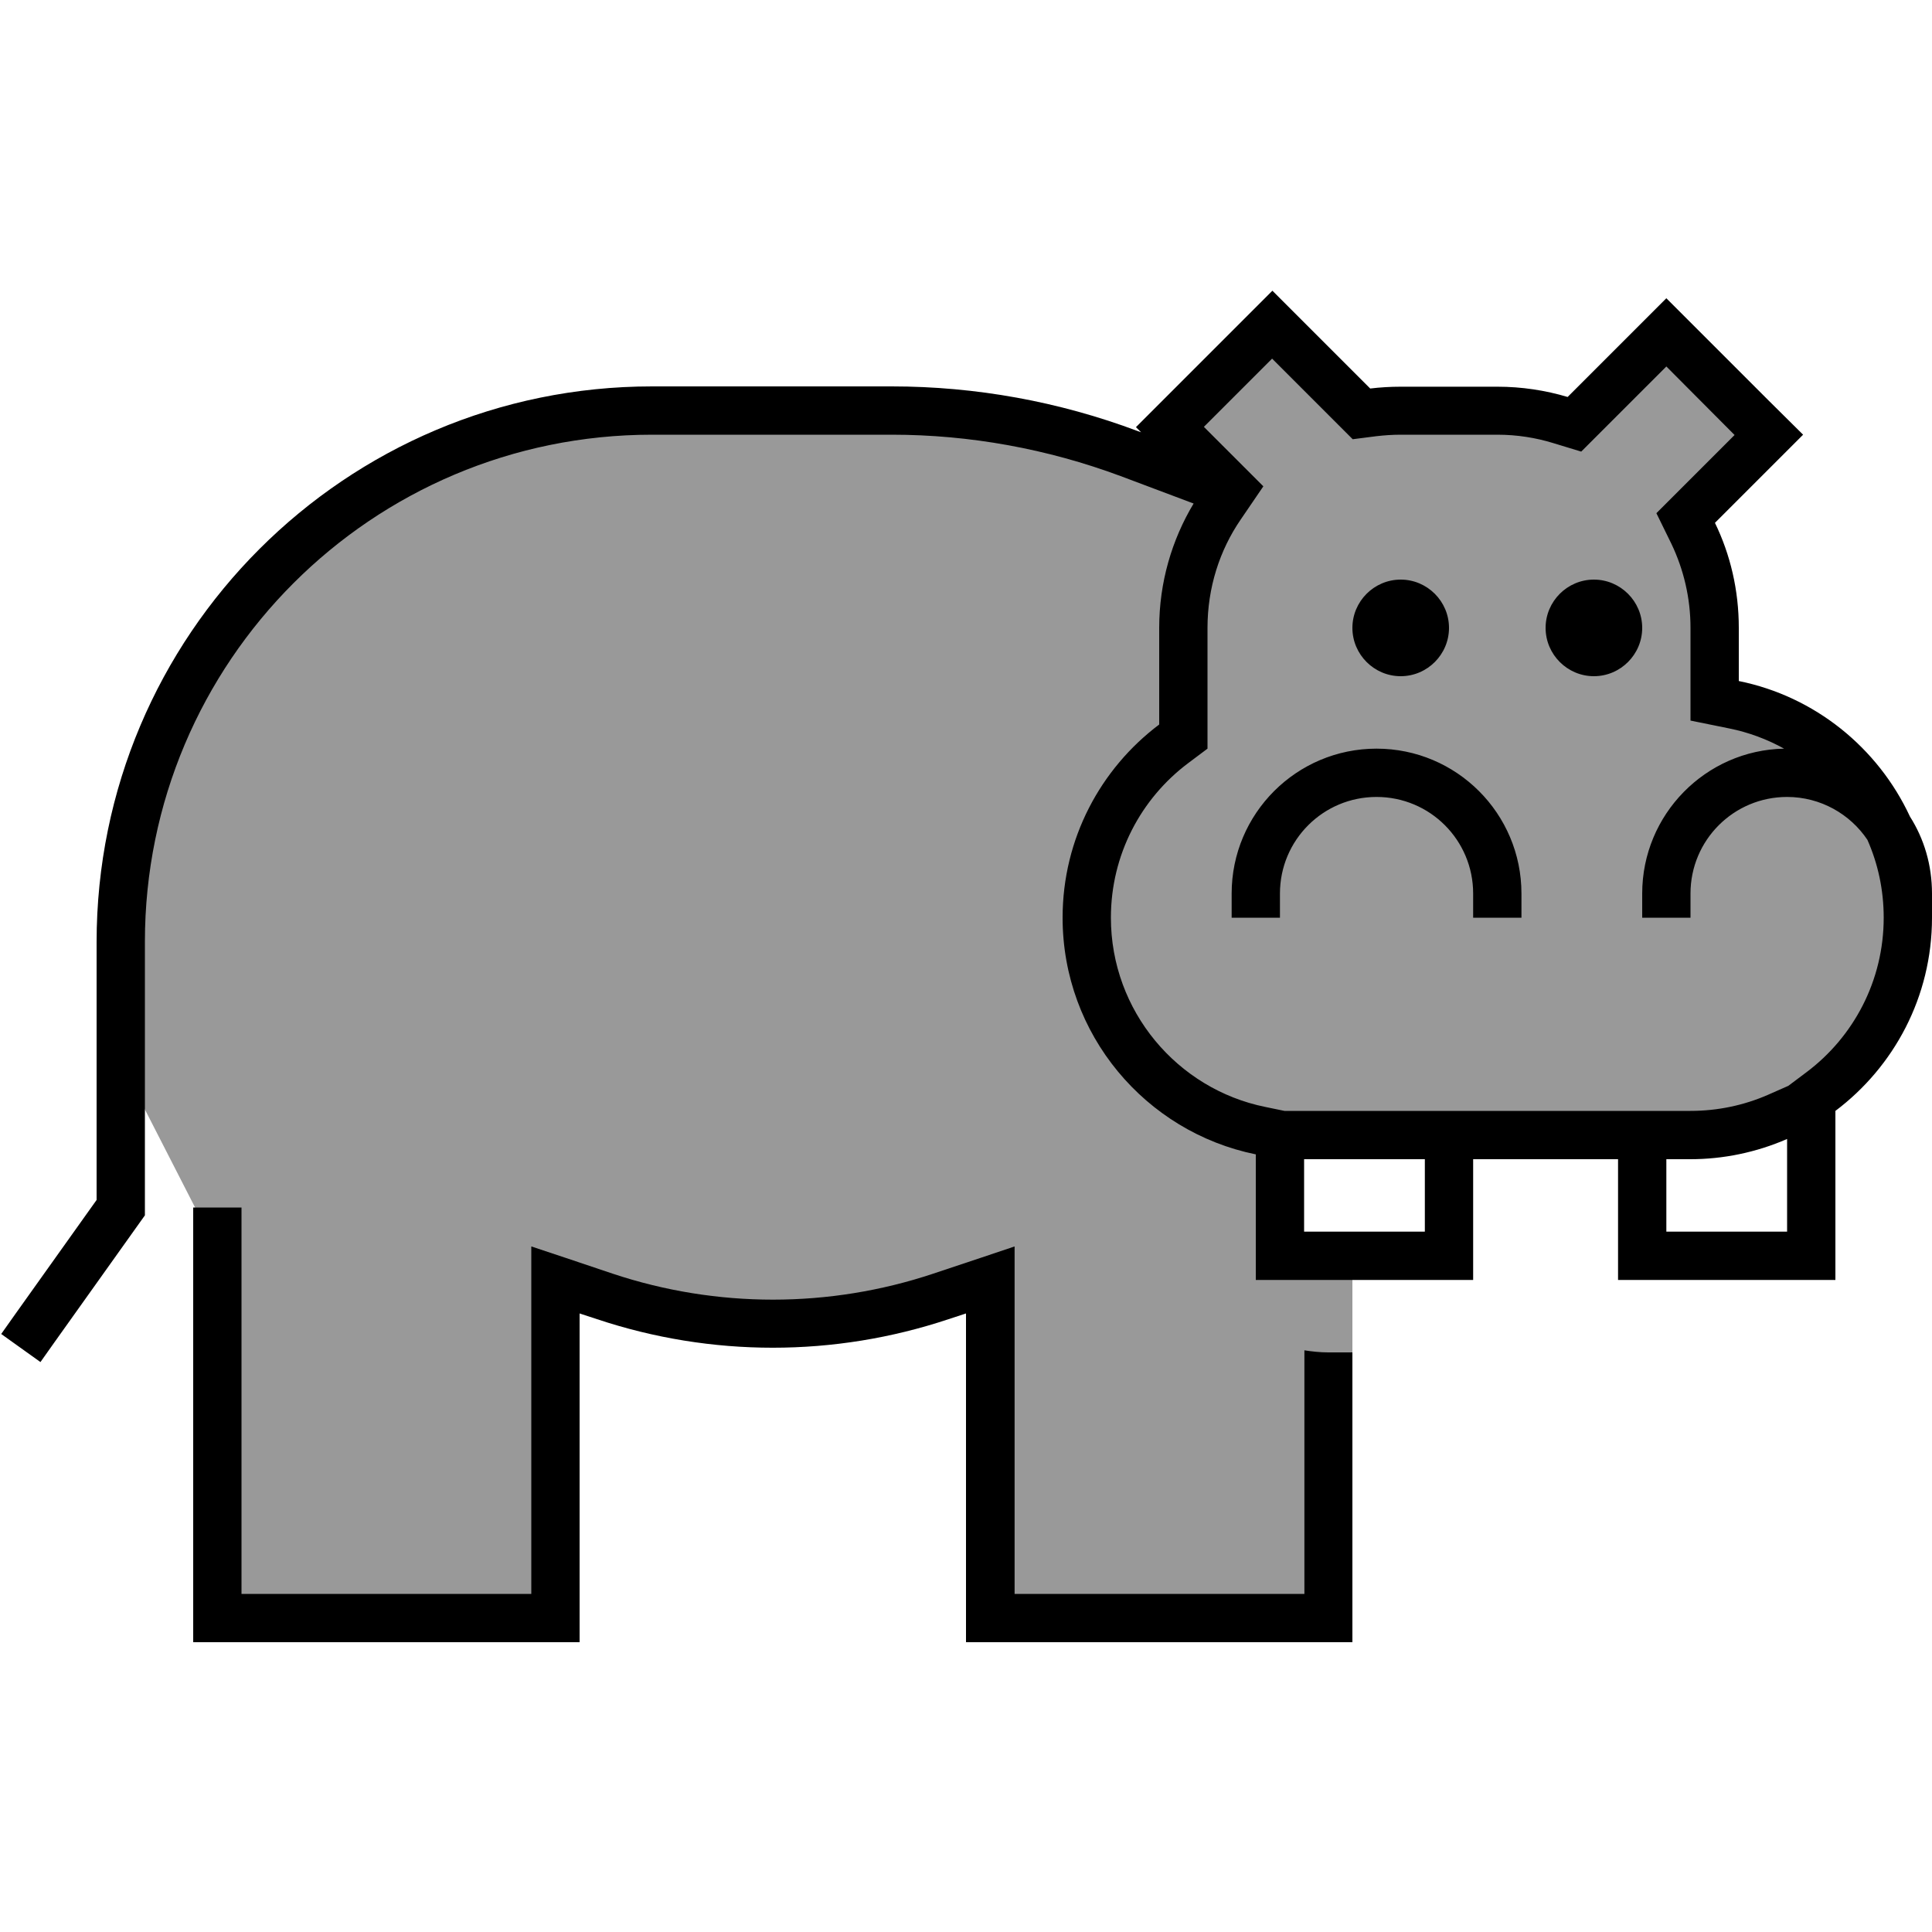
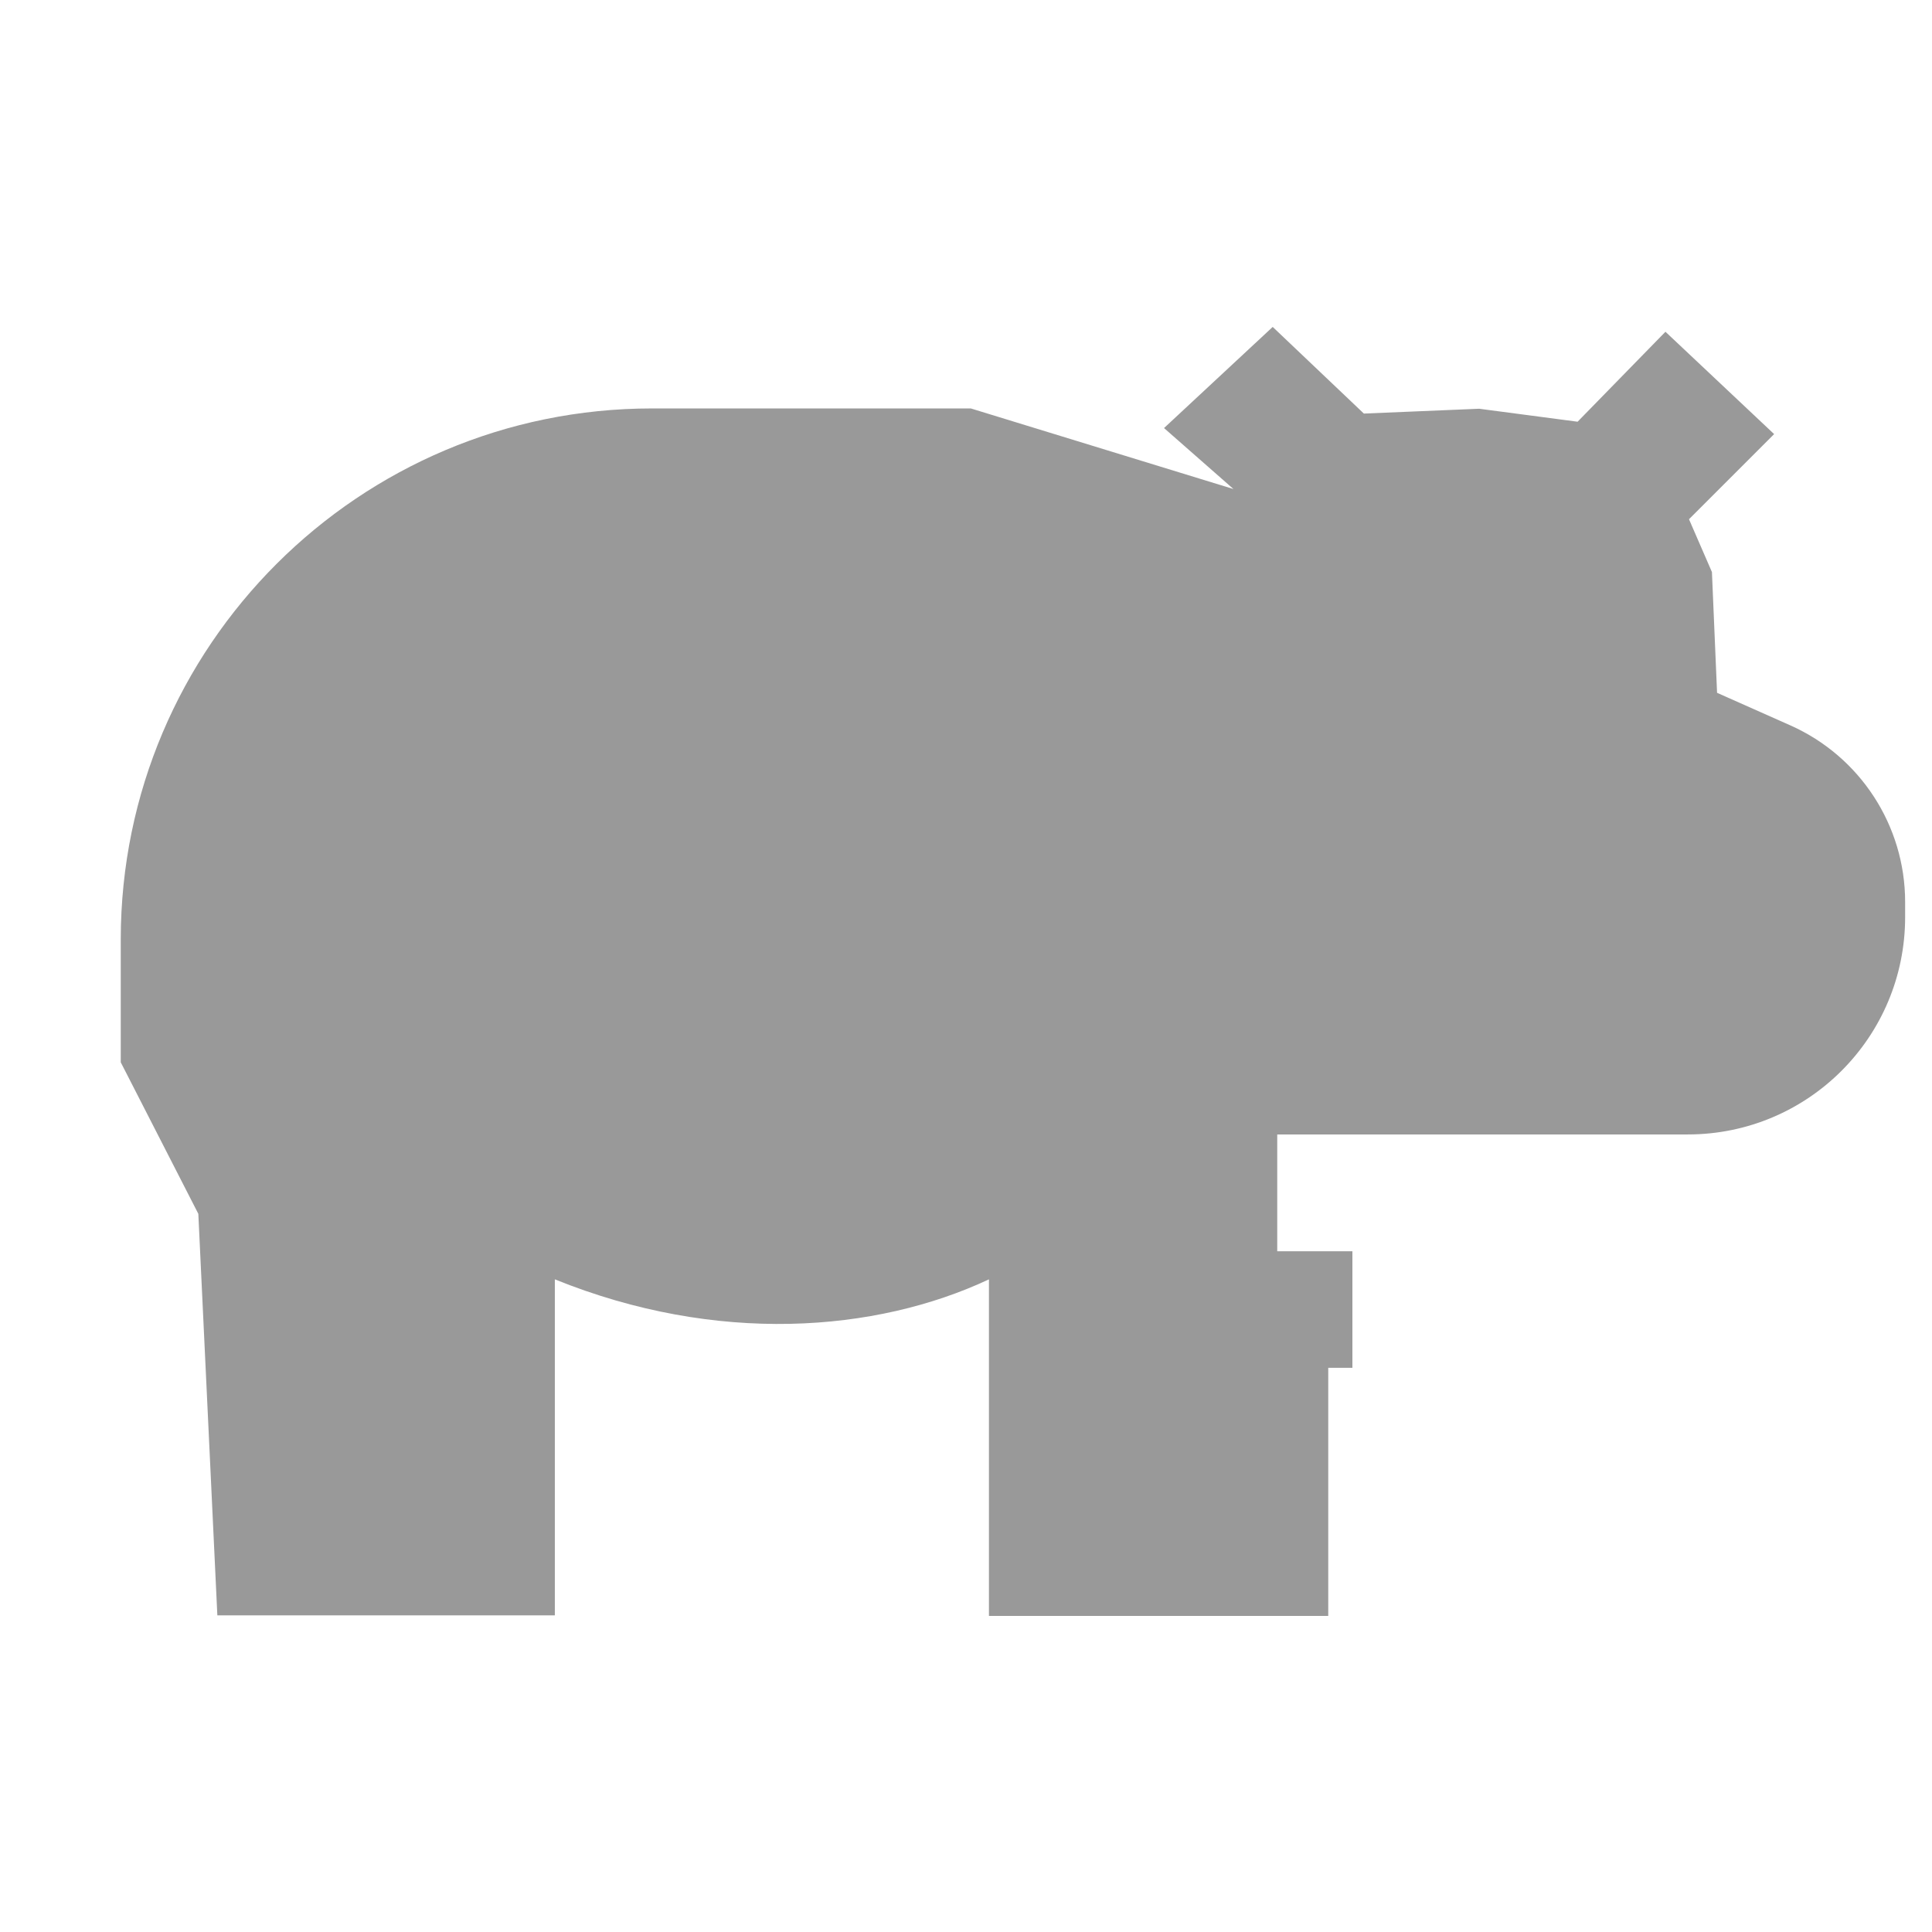
<svg xmlns="http://www.w3.org/2000/svg" viewBox="0 0 640 640">
  <path opacity=".4" fill="currentColor" d="M327.6 535.3L440 535.3L440 453.1L448 453.1L448 414.5L423.1 414.5L423.1 375.8L559.1 375.8C598.9 375.8 631.1 343.6 631.1 303.8L631.1 298.8C631.1 273.5 616.2 250.6 593.1 240.3L568.8 229.5L567.1 189.5L559.5 172L587.7 143.8L551.7 109.9L522.6 139.7L490 135.4L451.8 137L421.6 108.3L385.6 141.8L408.6 162L321.6 135.3L216 135.3C118.9 135.3 40.1 214 40 311.1L40 351.9L65.7 402.1L72 535.1L183.8 535.1L183.8 423.8C237.4 445.5 290.1 441.4 327.6 423.8L327.6 535.1z" />
-   <path fill="currentColor" d="M411 172.1C404 182.3 400 194.7 400 208L400 248L393.6 252.8C378 264.5 368 283.1 368 304C368 334.9 390 360.8 419.2 366.7L425.5 368L560 368C569.1 368 577.8 366.1 585.6 362.7L592.4 359.7L598.4 355.2C614 343.5 624 324.9 624 304L624 304C624 294.8 622.1 286.1 618.6 278.2C612.9 269.7 603.1 264 592 264C574.3 264 560 278.3 560 296L560 304L544 304L544 296C544 269.8 565 248.5 591 248C585.4 244.9 579.3 242.6 572.8 241.3L560 238.7L560 208C560 198 557.7 188.6 553.7 180.2L548.7 170C560.5 158.2 566.9 151.8 574.6 144.1L552 121.4C534.1 139.3 526.5 146.9 523.8 149.6L514.6 146.8C508.8 145 502.5 144 496 144L464 144C461.2 144 458.5 144.2 455.9 144.5L448.1 145.5C441.5 138.9 426.2 123.6 421.4 118.8L398.8 141.4C405.8 148.4 412.4 155 418.5 161.1L411 172.1zM640 304L640 304C640 330.2 627.4 353.4 608 368L608 424L536 424L536 384L488 384L488 424L416 424L416 382.4C379.5 375 352 342.7 352 304C352 277.8 364.6 254.6 384 240L384 208C384 192.9 388.2 178.8 395.4 166.8L371.2 157.7C347 148.7 321.3 144 295.4 144L216 144C123.2 144 48 219.2 48 312C48 313.3 48 330.7 48 400L48 402.6L46.5 404.7L18 444.7L13.4 451.2L.4 441.9L5 435.4L32 397.5L32 320.1L32 312.1C32 210.4 114.4 128 216 128L295.4 128C323.2 128 350.8 133 376.9 142.8L378 143.2L376.3 141.5C382 135.8 393.3 124.5 410.2 107.6L421.5 96.3C438.7 113.5 449.5 124.3 453.9 128.7C457.2 128.3 460.6 128.1 464 128.1L496 128.1C504.1 128.1 511.9 129.3 519.3 131.5C534 116.8 546.8 104 552 98.8C557.7 104.5 569 115.8 585.9 132.7L597.3 144C579.5 161.8 569.8 171.5 568.1 173.2C573.2 183.7 576 195.5 576 208L576 225.6C601.2 230.7 622.1 247.7 632.7 270.5C637.4 277.9 640 286.6 640 296L640 304zM592 377.3C581.7 381.8 570.7 384 560 384L552 384L552 408L592 408L592 377.3zM472 392L472 384L432 384L432 408L472 408L472 392zM432 447.3C434.6 447.7 437.3 448 440 448L448 448L448 544L320 544L320 435.1L314.2 437C276.4 449.6 235.6 449.6 197.8 437L192 435.1L192 544L64 544L64 400L80 400L80 528L176 528L176 412.9C182.1 414.9 191 417.9 202.9 421.9C237.4 433.4 274.7 433.4 309.2 421.9C321.1 417.9 330 415 336.1 412.9L336.1 528L432.1 528L432.1 447.3zM464 192C472.8 192 480 199.2 480 208C480 216.8 472.8 224 464 224C455.2 224 448 216.8 448 208C448 199.2 455.2 192 464 192zM512 208C512 199.2 519.2 192 528 192C536.8 192 544 199.2 544 208C544 216.8 536.8 224 528 224C519.2 224 512 216.8 512 208zM456 264C438.3 264 424 278.3 424 296L424 304L408 304L408 296C408 269.5 429.5 248 456 248C482.5 248 504 269.5 504 296L504 304L488 304L488 296C488 278.3 473.7 264 456 264z" />
</svg>